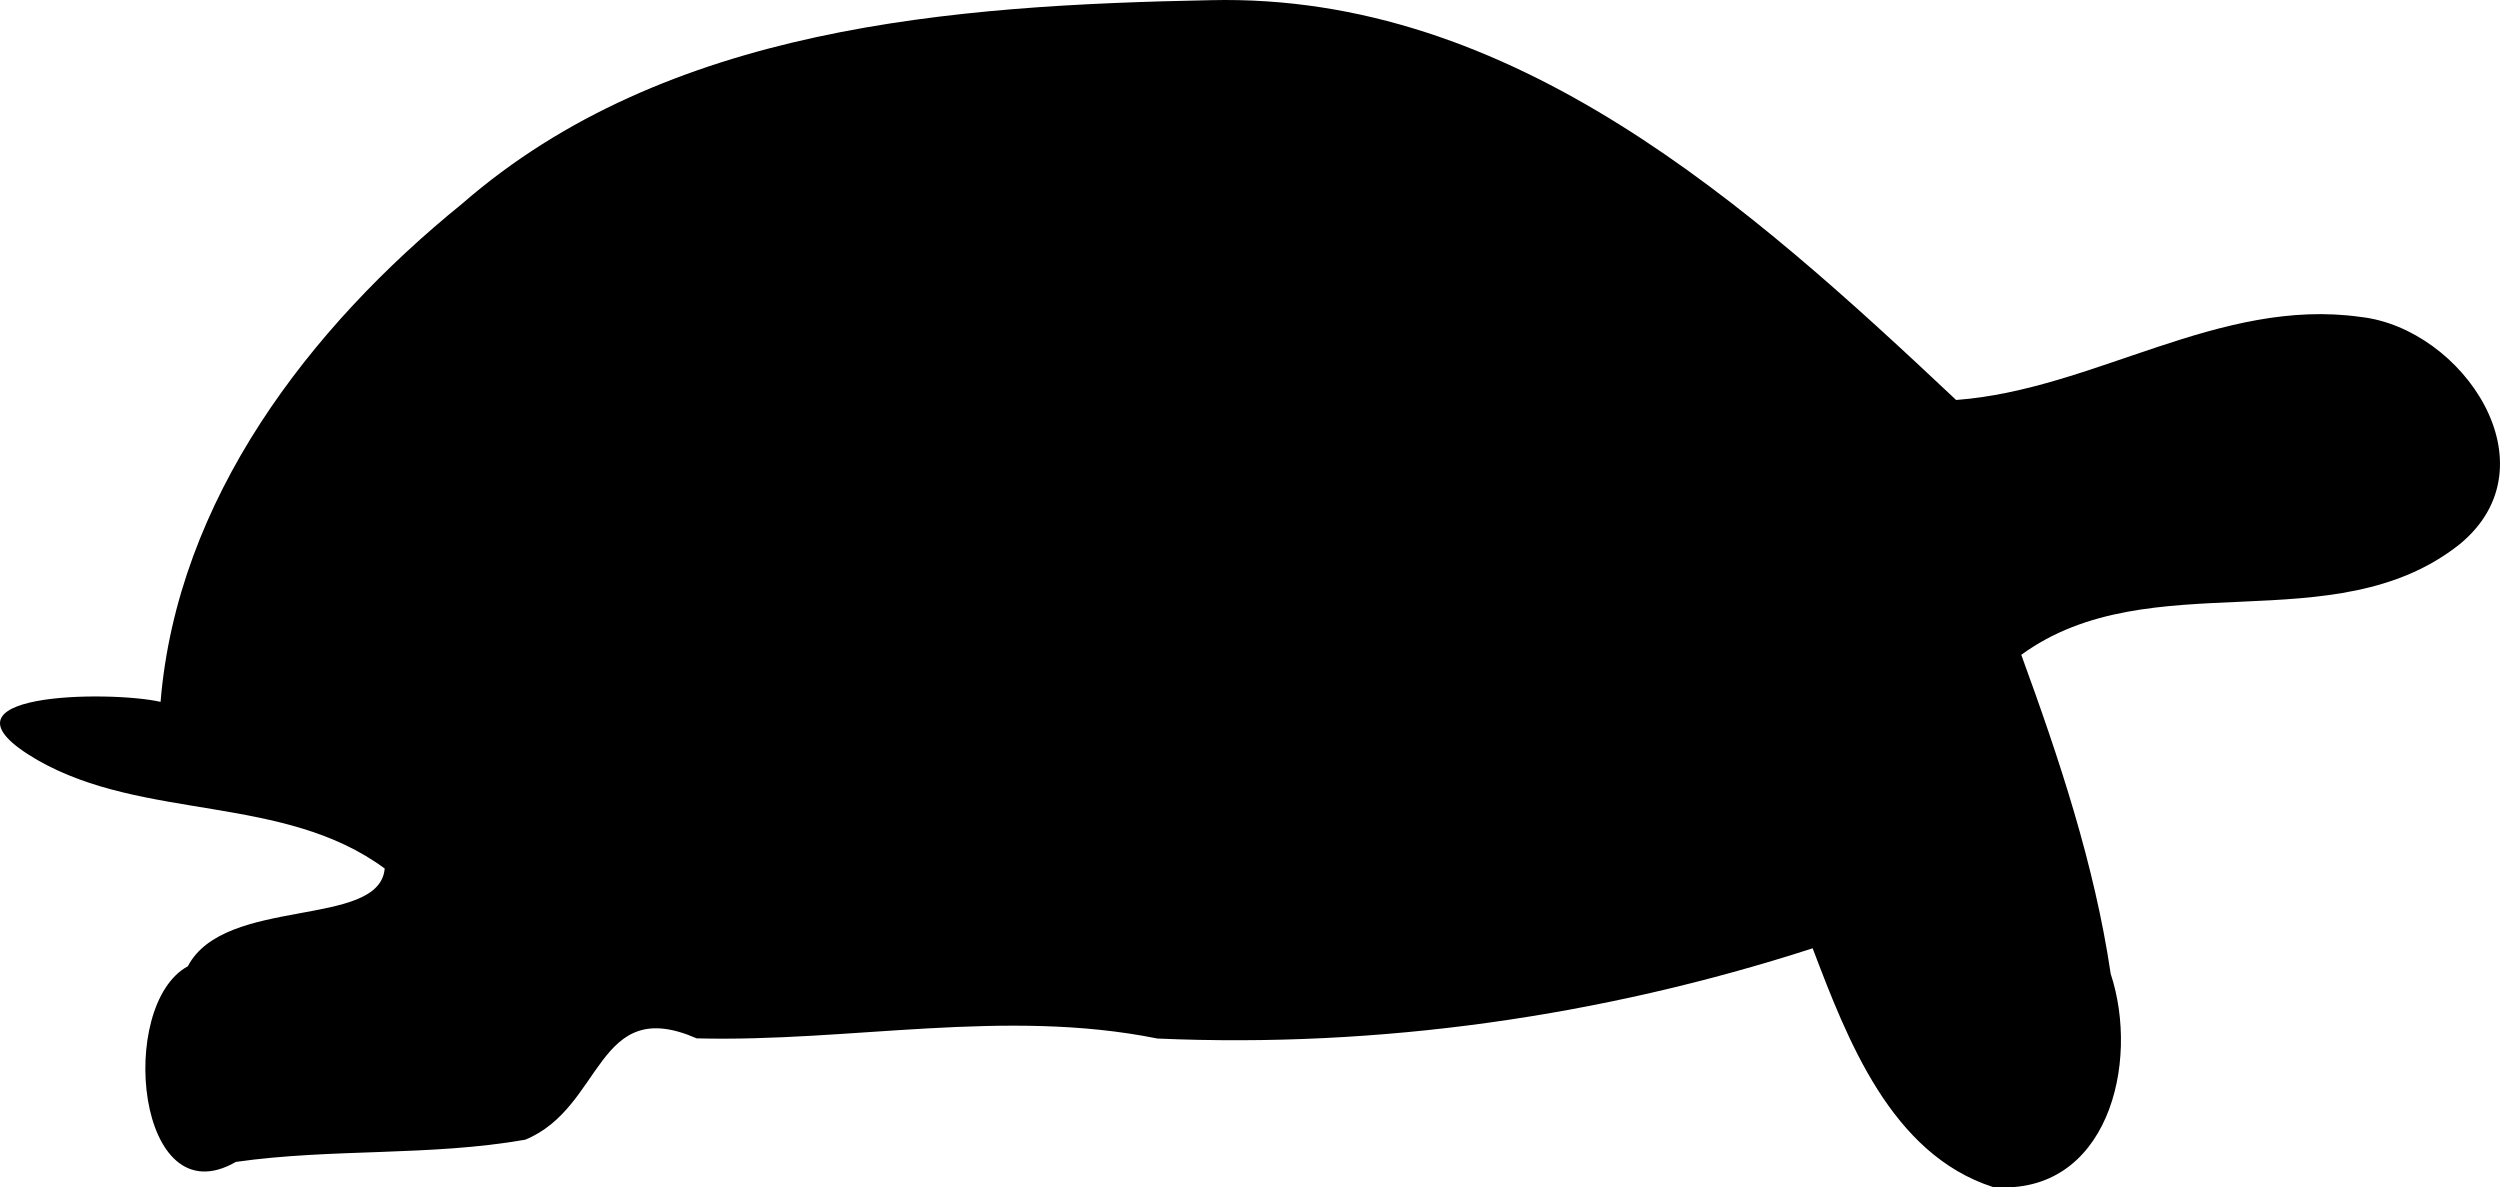
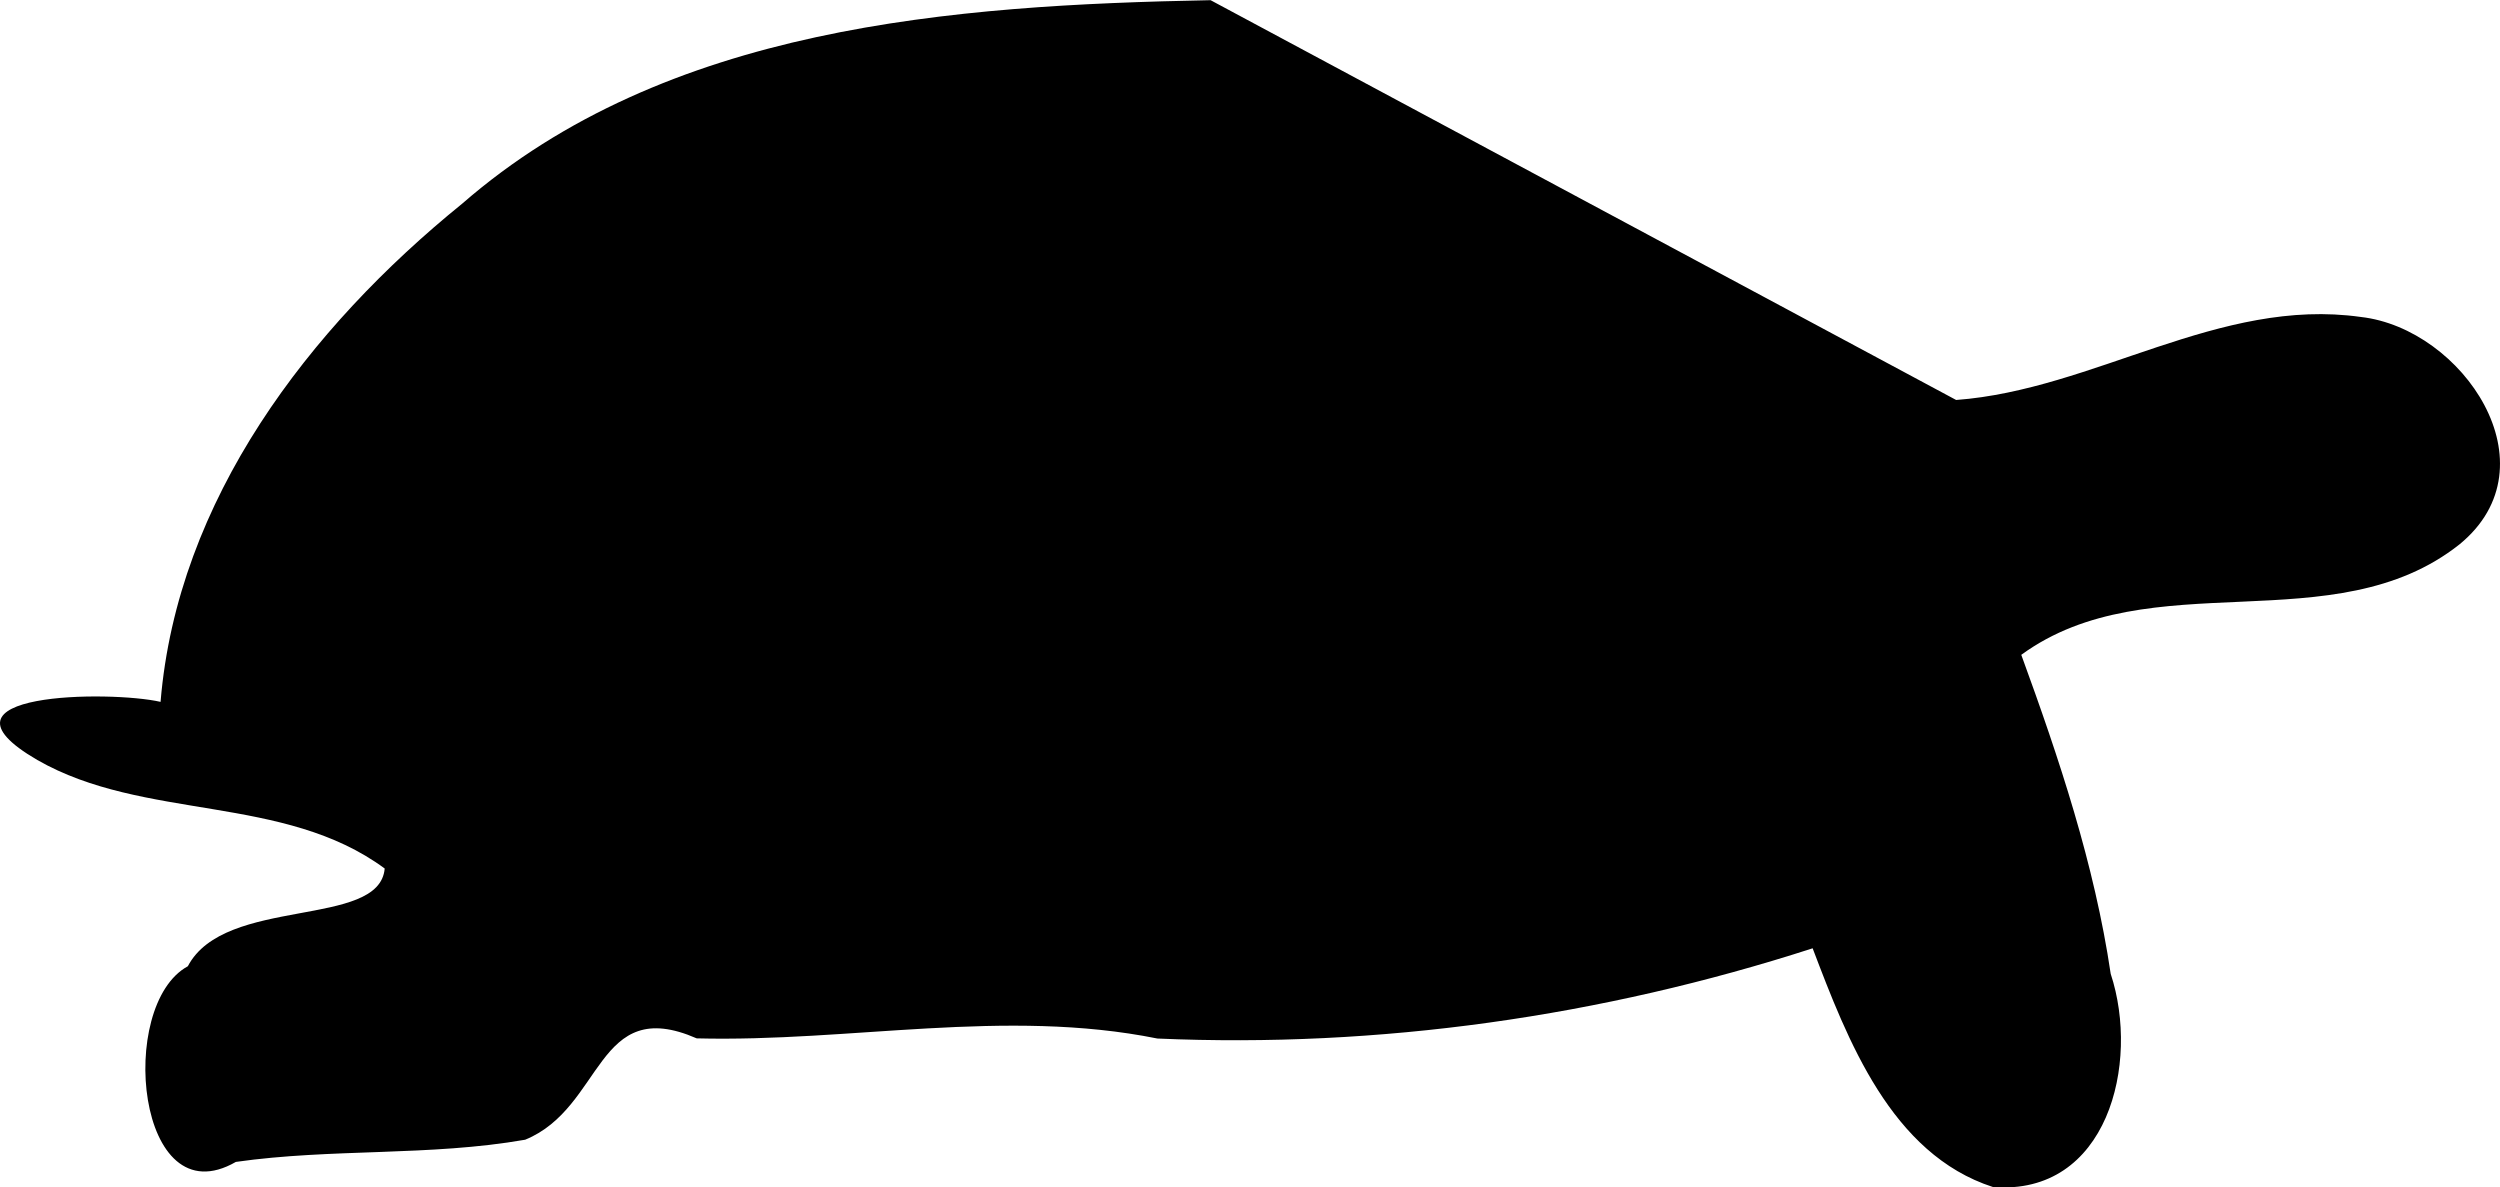
<svg xmlns="http://www.w3.org/2000/svg" width="1287.653" height="611.608" viewBox="0 0 1207.174 573.382">
-   <path d="M584.556.086c-124.664 2.43-262.784 12.44-361.37 98.249-73.873 59.863-137.589 142.87-145.655 240.579-24.06-5.563-115.902-4.75-59.523 28.056 51.593 29.563 118.882 16.363 167.75 52.408-2.468 29.103-77.2 13.143-95.056 47.193-34.475 18.778-24.68 122.022 23.186 94.482 46.32-6.617 93.534-2.643 139.701-10.717 37.996-15.533 34.059-70.243 82.822-48.944 74.184 1.91 148.875-14.752 222.483.084 106.952 4.684 214.571-10.653 316.377-43.576 16.87 44.36 37.895 99.356 87.047 115.267 55.32 4.402 71.151-59.695 56.876-102.94-7.845-52.937-24.885-103.926-43.179-154.036 62.217-45.348 151.039-5.263 211.66-53.379 46.538-38.148 1.377-104.215-47.714-109.762-68.467-9.678-128.745 35.134-195.4 40.083C844.915 99.41 730.736-3.391 584.557.086z" />
+   <path d="M584.556.086c-124.664 2.43-262.784 12.44-361.37 98.249-73.873 59.863-137.589 142.87-145.655 240.579-24.06-5.563-115.902-4.75-59.523 28.056 51.593 29.563 118.882 16.363 167.75 52.408-2.468 29.103-77.2 13.143-95.056 47.193-34.475 18.778-24.68 122.022 23.186 94.482 46.32-6.617 93.534-2.643 139.701-10.717 37.996-15.533 34.059-70.243 82.822-48.944 74.184 1.91 148.875-14.752 222.483.084 106.952 4.684 214.571-10.653 316.377-43.576 16.87 44.36 37.895 99.356 87.047 115.267 55.32 4.402 71.151-59.695 56.876-102.94-7.845-52.937-24.885-103.926-43.179-154.036 62.217-45.348 151.039-5.263 211.66-53.379 46.538-38.148 1.377-104.215-47.714-109.762-68.467-9.678-128.745 35.134-195.4 40.083z" />
</svg>